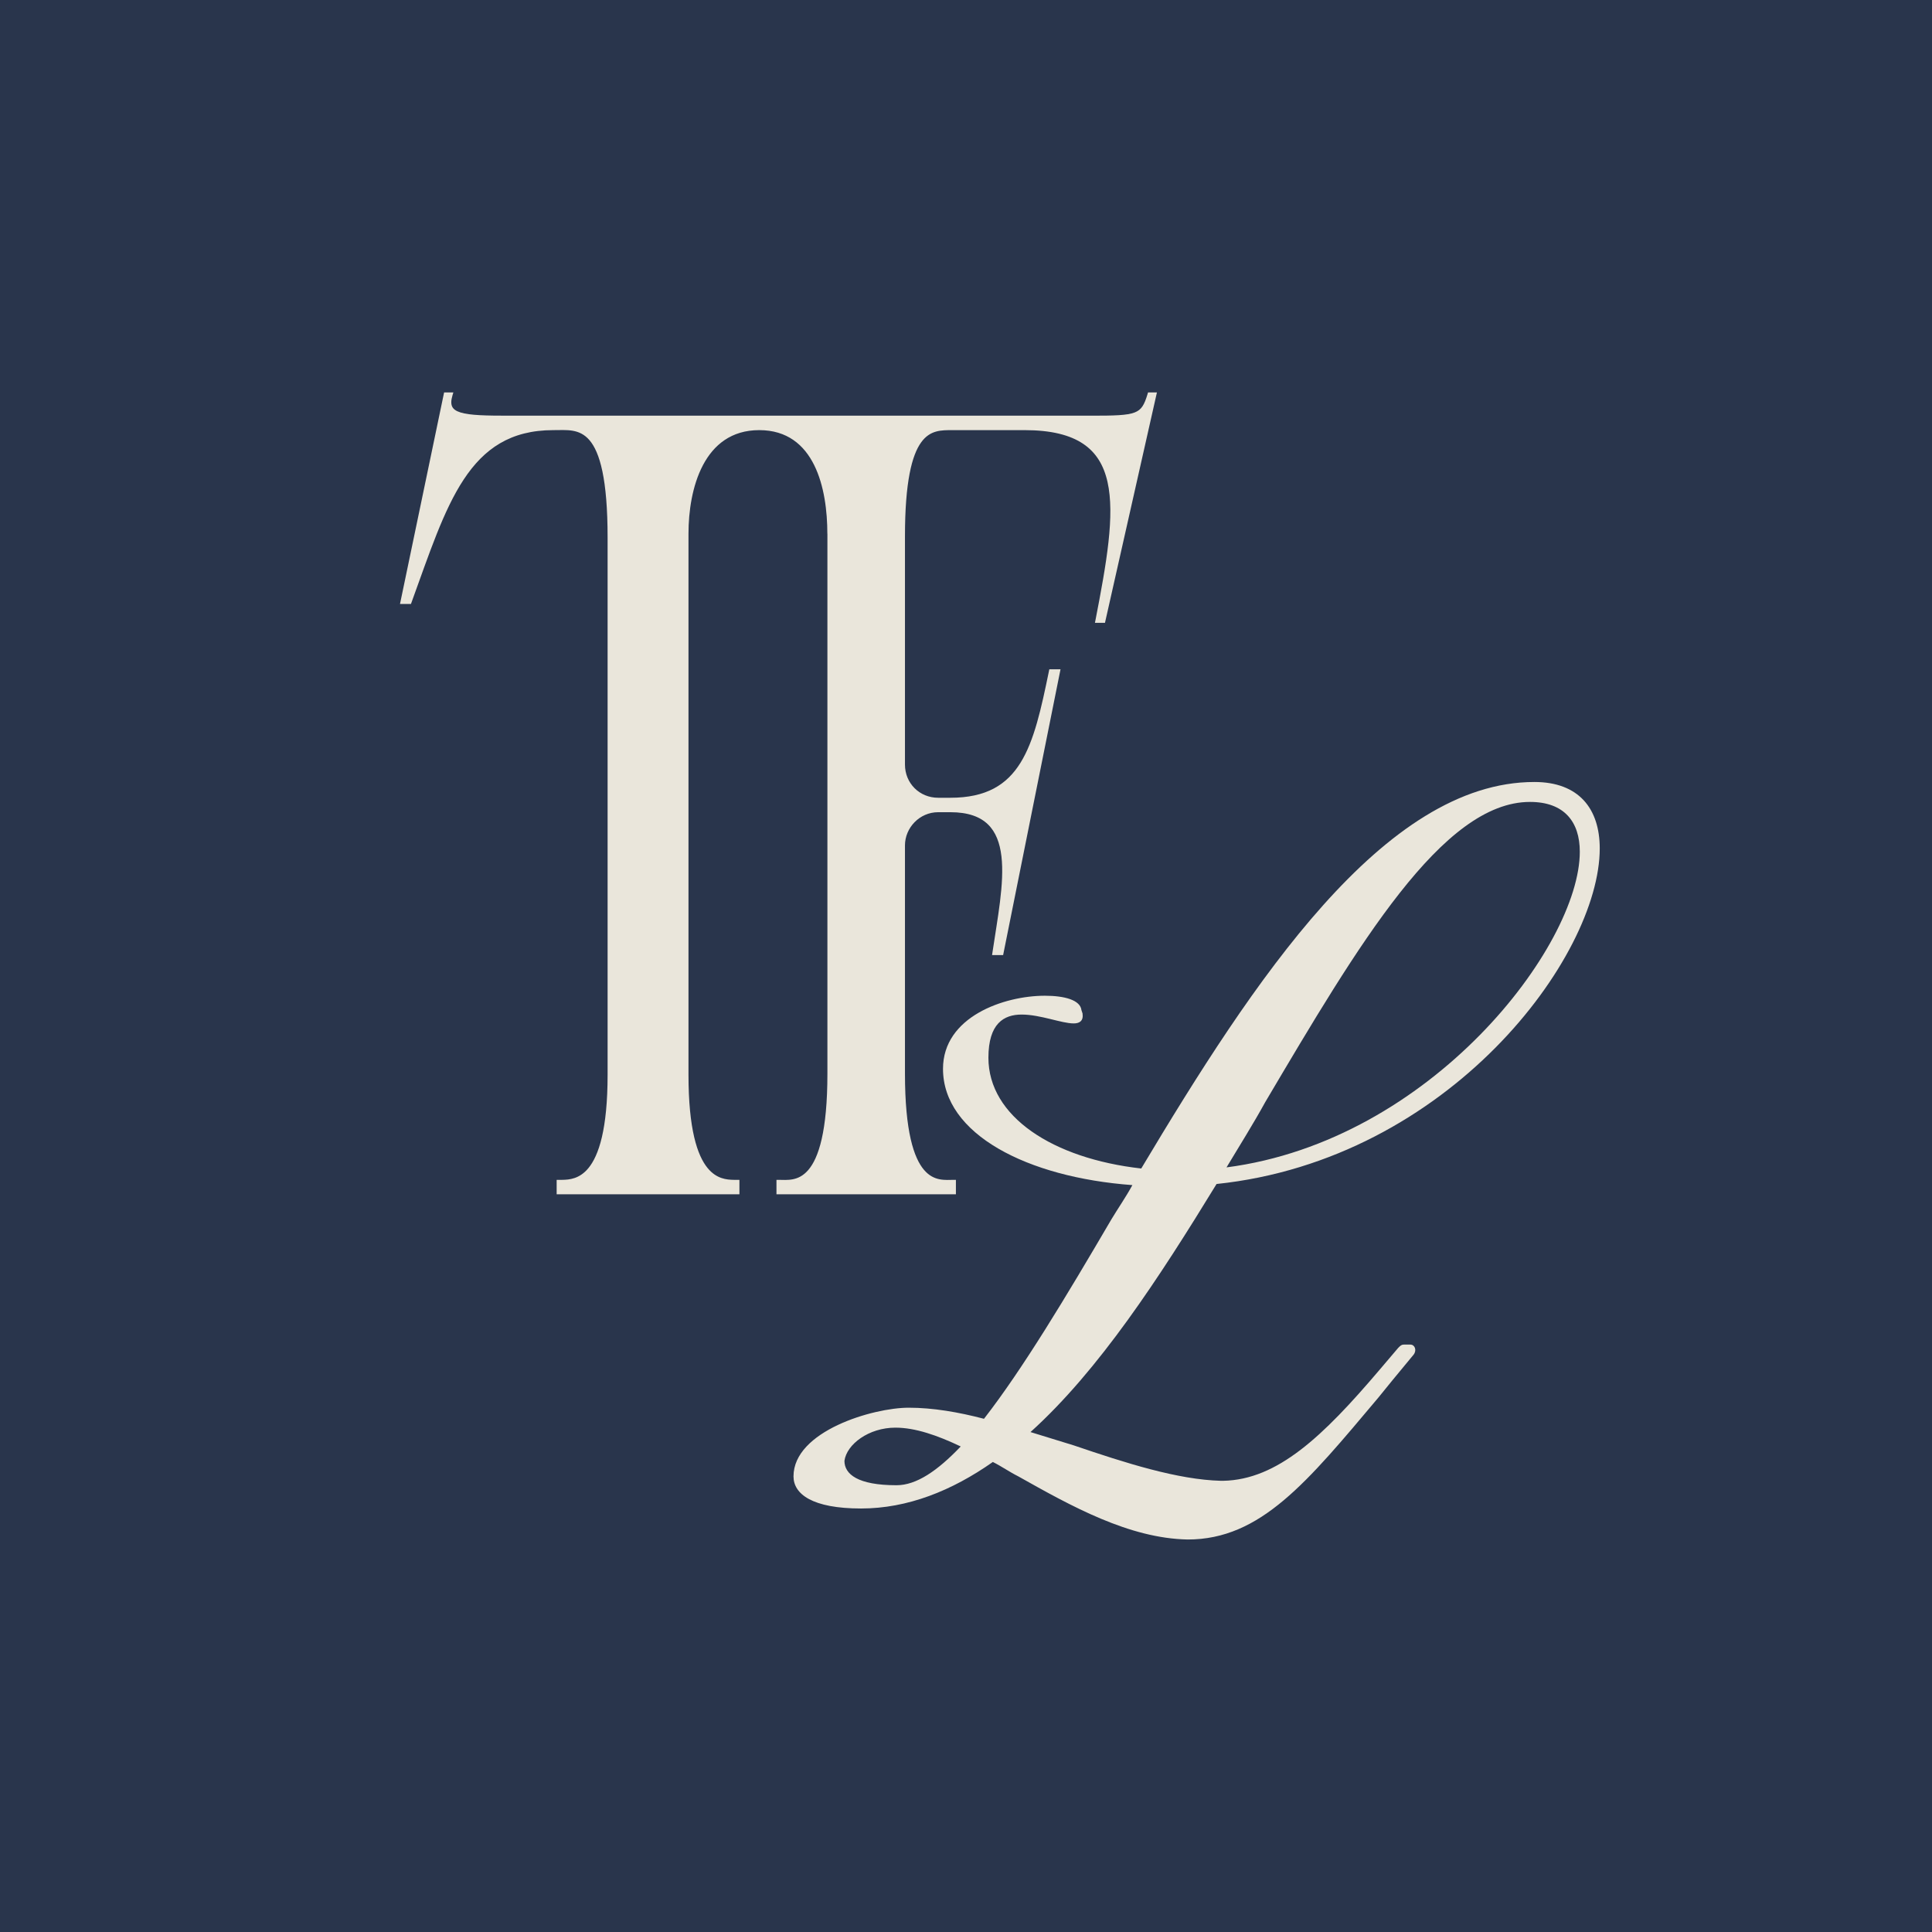
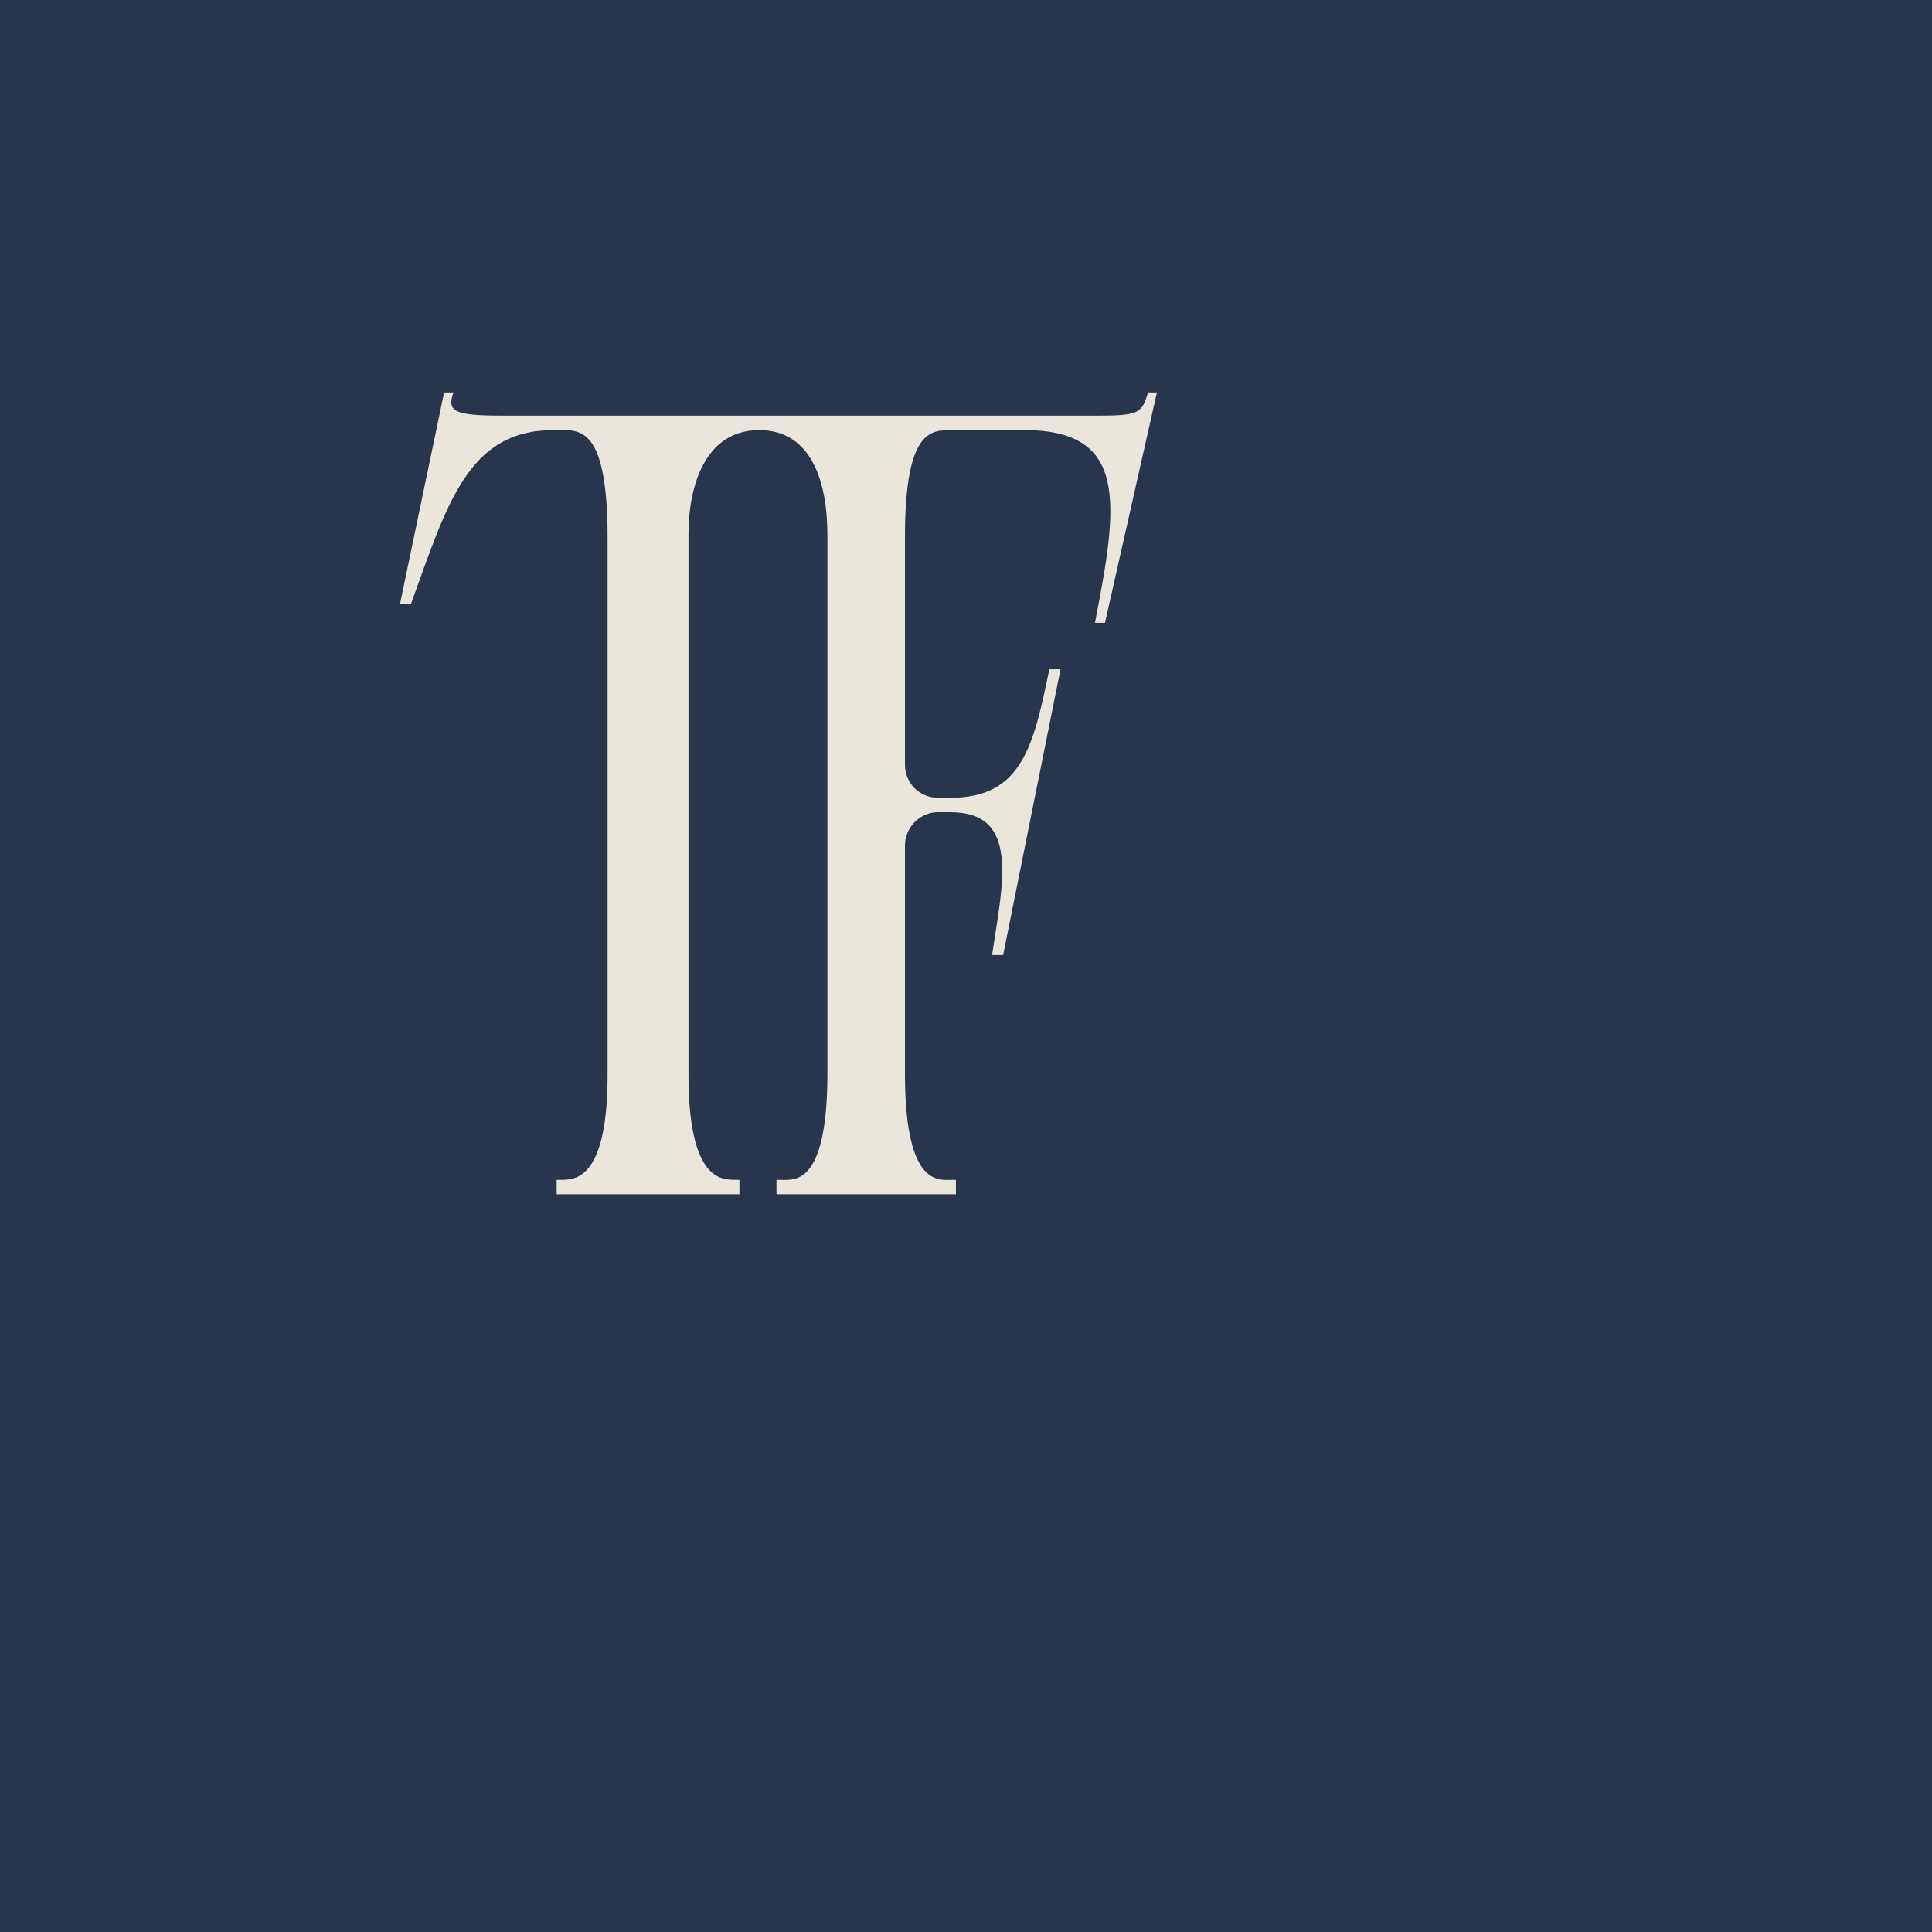
<svg xmlns="http://www.w3.org/2000/svg" width="256" height="256" viewBox="0 0 256 256" fill="none">
  <rect width="256" height="256" fill="#29354C" />
-   <path fill-rule="evenodd" clip-rule="evenodd" d="M203.316 103.618C209.185 103.618 211.973 107.14 211.974 112.423C211.974 126.804 192.016 153.658 161.2 156.886C153.569 169.36 145.645 181.54 136.546 189.757L142.27 191.518C149.167 193.866 156.064 196.068 161.787 196.214H162.08C169.271 196.068 175.287 190.345 182.771 181.54L185.266 178.605C185.559 178.311 185.706 178.165 186 178.165H186.88C187.467 178.165 187.761 178.898 187.32 179.485L184.532 182.86C183.945 183.594 183.211 184.475 182.624 185.208C173.233 196.361 167.069 203.992 157.384 203.992C149.607 203.845 141.976 199.589 134.932 195.627C133.758 195.04 132.731 194.307 131.557 193.72C126.127 197.535 120.258 199.883 114.094 199.883C107.638 199.883 105.143 197.975 105.143 195.627C105.143 189.611 115.708 186.529 120.404 186.529C123.633 186.529 127.008 187.116 130.383 187.997C135.519 181.393 141.242 171.855 147.259 161.582C148.139 160.115 149.166 158.647 150.047 157.033C136.106 156.006 124.953 150.283 124.953 141.625C124.953 134.728 133.024 131.94 138.454 131.94C141.095 131.94 143.15 132.527 143.297 133.847L143.443 134.288C143.59 135.315 143.003 135.608 142.27 135.608C140.655 135.608 137.867 134.434 135.373 134.434C133.025 134.434 130.97 135.608 130.97 140.158C130.97 147.935 139.481 153.511 151.221 154.832C166.042 130.032 183.358 103.618 203.316 103.618ZM118.643 189.171C115.122 189.171 112.186 191.372 111.893 193.573C111.893 195.334 113.654 196.801 118.79 196.801C121.432 196.801 124.22 194.894 127.301 191.665C124.22 190.198 121.285 189.171 118.643 189.171ZM202.729 106.259C191.136 106.259 179.983 125.189 167.656 146.027C166.042 148.962 164.281 151.75 162.52 154.685C189.668 151.164 209.332 125.336 209.332 112.863C209.332 108.901 207.278 106.259 202.729 106.259Z" fill="#EAE6DB" />
  <path d="M59.958 52.381C59.746 53.087 59.759 53.558 59.919 53.886C60.077 54.208 60.413 54.465 61.028 54.655C61.643 54.846 62.489 54.954 63.591 55.013C64.689 55.072 66.021 55.081 67.599 55.081H144.564C146.106 55.081 147.299 55.072 148.237 55.013C149.178 54.954 149.84 54.847 150.329 54.661C150.806 54.48 151.123 54.224 151.376 53.849C151.638 53.463 151.839 52.941 152.058 52.211L152.121 52H153.298L153.217 52.361L146.415 82.527H145.085L145.155 82.175C145.889 78.395 146.537 74.921 146.877 71.833C147.218 68.742 147.245 66.061 146.752 63.861C146.26 61.671 145.254 59.969 143.526 58.808C141.789 57.64 139.287 56.994 135.76 56.994H126.221C124.745 56.994 123.246 56.969 122.059 58.614C120.835 60.31 119.913 63.817 119.913 71.079V101.309C119.913 103.787 121.835 105.708 124.313 105.708H125.927C128.312 105.708 130.18 105.276 131.674 104.487C133.165 103.699 134.303 102.547 135.215 101.079C137.053 98.125 137.96 93.928 138.991 88.922L139.04 88.687H140.523L132.92 126.552H131.454L131.505 126.213C131.837 123.963 132.237 121.676 132.505 119.485C132.773 117.298 132.902 115.239 132.696 113.468C132.489 111.697 131.949 110.247 130.91 109.237C129.874 108.231 128.298 107.621 125.927 107.621H124.313C121.841 107.622 119.914 109.684 119.913 112.021V142.251C119.913 149.948 121.092 153.446 122.447 155.027C123.773 156.573 125.299 156.336 126.367 156.336H126.663V158.249H102.886V156.336H103.182C104.25 156.336 105.778 156.574 107.104 155.027C108.459 153.446 109.636 149.948 109.636 142.251V70.733C109.633 70.729 109.63 70.725 109.628 70.721C109.628 64.807 107.996 56.994 100.604 56.994C93.211 56.994 91.228 64.807 91.228 70.721V142.398C91.228 149.648 92.402 153.116 93.764 154.775C94.933 156.198 96.268 156.326 97.273 156.336H97.977V158.249H73.76V156.336H74.464C75.469 156.326 76.804 156.198 77.973 154.775C79.335 153.116 80.51 149.647 80.51 142.398V71.226C80.51 67.349 80.253 64.519 79.821 62.455C79.388 60.39 78.784 59.112 78.104 58.321C76.764 56.761 75.067 56.994 73.322 56.994C70.469 56.994 68.174 57.616 66.26 58.737C64.345 59.859 62.793 61.491 61.444 63.538C58.735 67.646 56.878 73.36 54.522 79.839L54.451 80.032H53L53.075 79.677L58.846 52H60.072L59.958 52.381Z" fill="#EAE6DB" />
</svg>